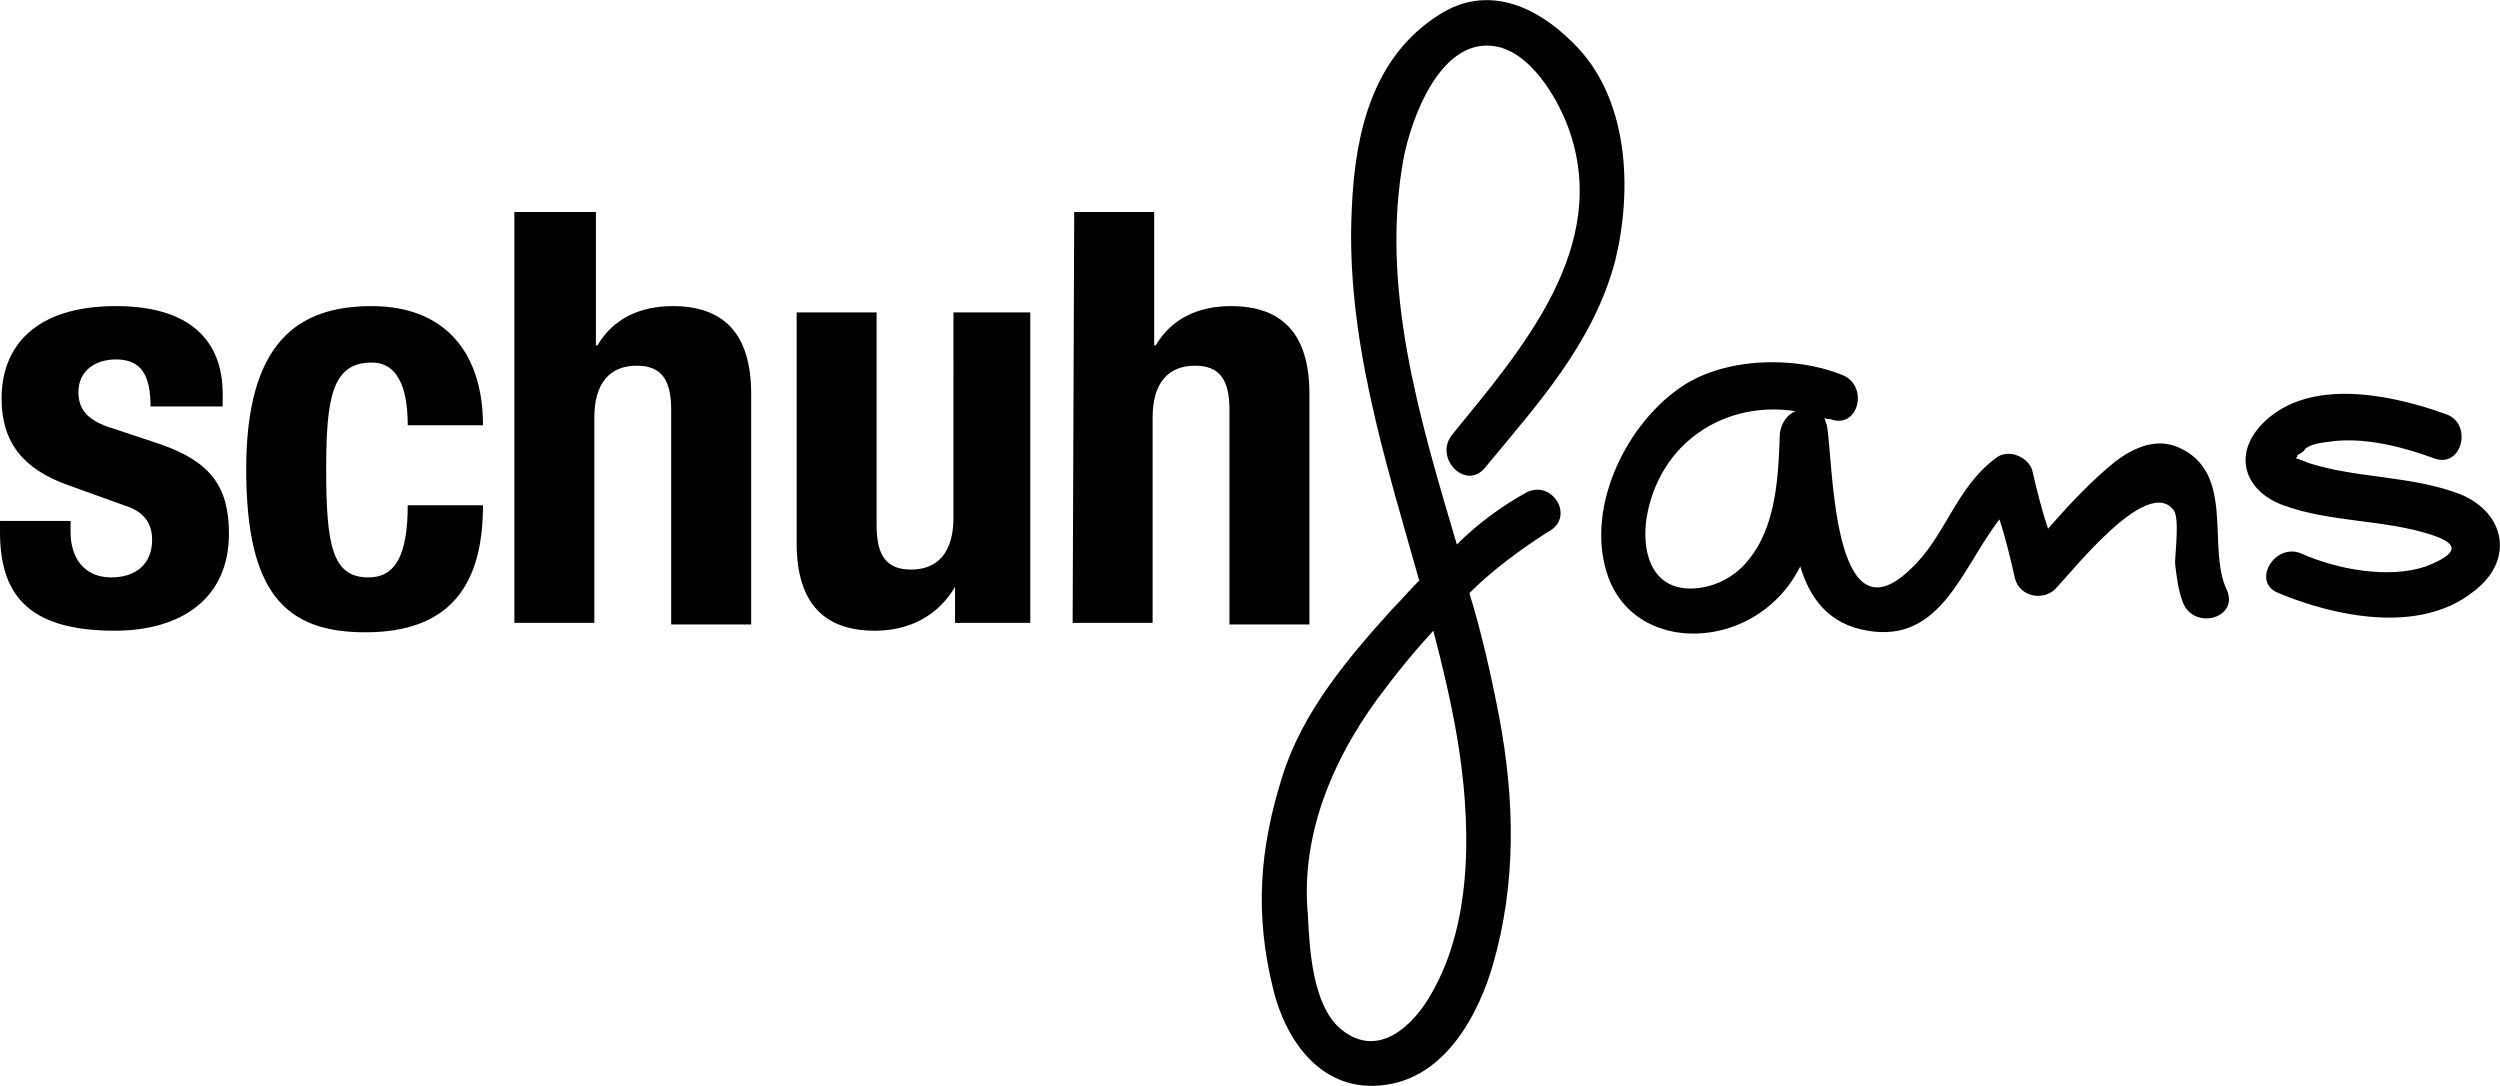
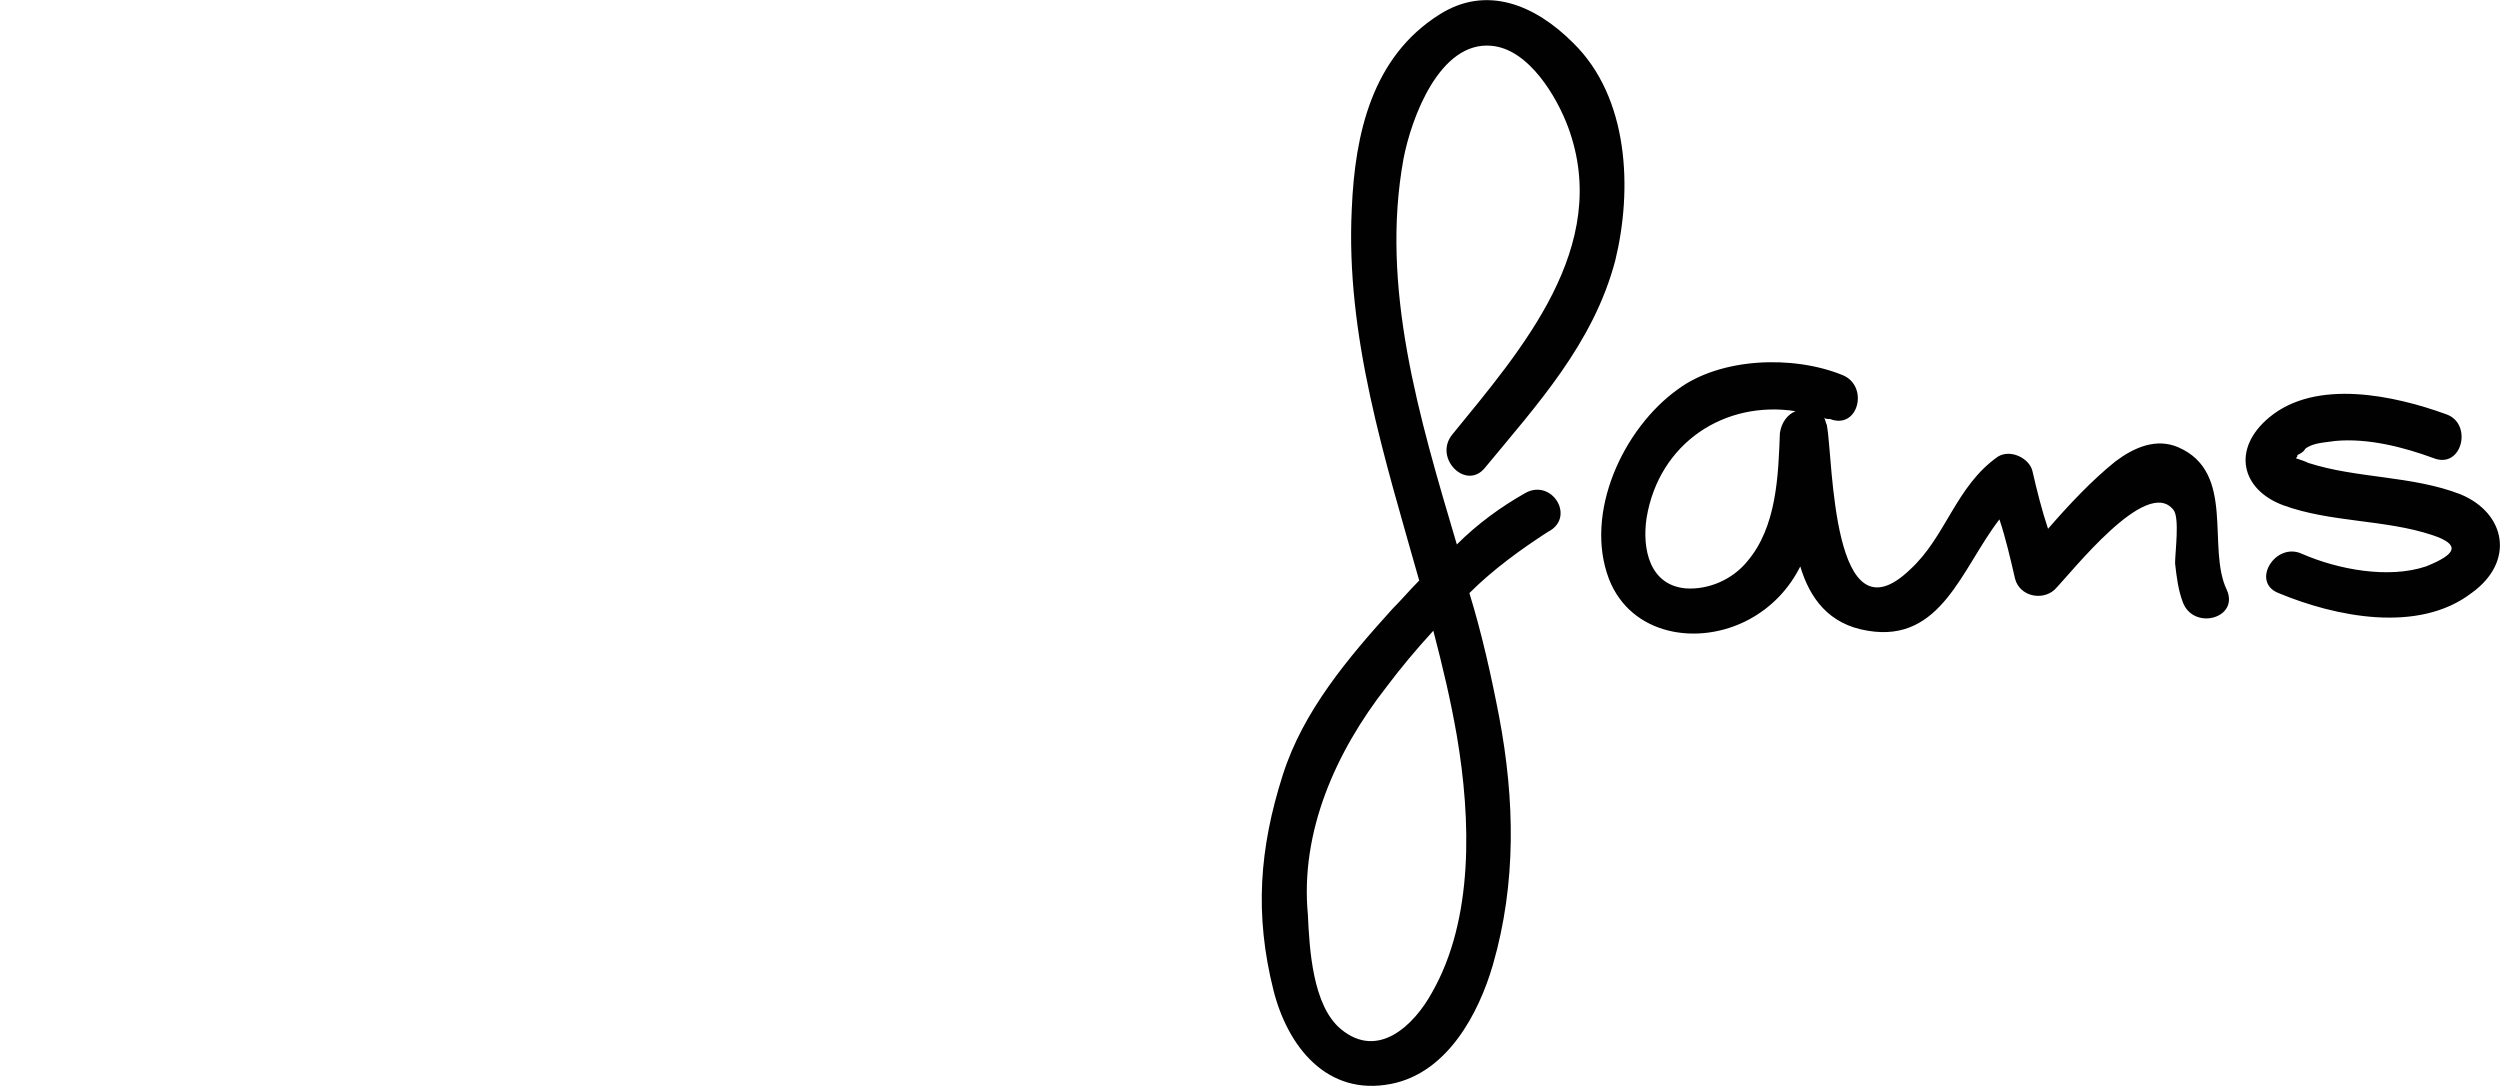
<svg xmlns="http://www.w3.org/2000/svg" version="1.1" id="Ebene_1" x="0px" y="0px" style="enable-background:new 0 0 190.1 100;" xml:space="preserve" viewBox="0 21.48 159.42 69.27">
  <style type="text/css">
	.st0{fill:#010101;}
</style>
  <g>
-     <path class="st0" d="M4.5,54.7v0.7c0,1.7,0.9,2.9,2.6,2.9c1.5,0,2.6-0.8,2.6-2.4c0-1.3-0.8-1.9-1.8-2.2l-3.6-1.3   c-2.8-1-4.2-2.7-4.2-5.5c0-3.3,2.1-5.9,7.3-5.9c4.6,0,6.8,2.1,6.8,5.6v0.8H9.6c0-2-0.6-3-2.2-3c-1.3,0-2.4,0.7-2.4,2.1   c0,1,0.5,1.8,2.2,2.3l3,1c3.2,1.1,4.4,2.7,4.4,5.7c0,4.2-3.1,6.2-7.3,6.2c-5.7,0-7.3-2.5-7.3-6.3v-0.7C0,54.7,4.5,54.7,4.5,54.7z    M26,48.6c0-1.9-0.4-4-2.3-4c-2.5,0-2.9,2.2-2.9,6.8c0,4.9,0.4,6.9,2.7,6.9c1.7,0,2.5-1.4,2.5-4.6h4.8c0,5.2-2.2,8.1-7.5,8.1   c-5.1,0-7.6-2.5-7.6-10.4c0-8.1,3.3-10.4,8-10.4s7.1,3,7.1,7.6C30.8,48.6,26,48.6,26,48.6z M32.9,35H38v8.5h0.1   c1-1.7,2.7-2.5,4.8-2.5c3.2,0,5,1.7,5,5.6v14.7h-5.1V47.6c0-2-0.7-2.8-2.2-2.8c-1.7,0-2.7,1.1-2.7,3.3v13.1h-5.1V35   C32.8,35,32.9,35,32.9,35z M60.9,58.9c-1.1,1.9-3,2.8-5.1,2.8c-3.2,0-5-1.7-5-5.6V41.4h5.1V55c0,2,0.7,2.8,2.2,2.8   c1.7,0,2.7-1.1,2.7-3.3V41.4h4.9v19.8h-4.8V58.9z M68.5,35h5.1v8.5h0.1c1-1.7,2.7-2.5,4.8-2.5c3.2,0,5,1.7,5,5.6v14.7h-5.1V47.6   c0-2-0.7-2.8-2.2-2.8c-1.7,0-2.7,1.1-2.7,3.3v13.1h-5.1C68.4,61.2,68.5,35,68.5,35z" />
    <path class="st0" d="M97.3,52.9c-1.6,0.9-3.1,2-4.4,3.3c-2.4-8.1-4.9-16.4-3.4-24.6c0.5-2.6,2.3-7.5,5.6-7.2   c2.4,0.2,4.2,3.3,4.9,5.2c2.8,7.6-3,14.2-7.4,19.6c-1.2,1.5,0.9,3.6,2.1,2.1c3.3-4,6.9-7.9,8.3-13.2c1.1-4.5,0.9-10.4-2.7-13.9   c-2.4-2.4-5.5-3.7-8.5-1.8c-4.3,2.7-5.4,7.6-5.6,12.4c-0.4,8.1,2.1,15.9,4.3,23.7c-0.6,0.6-1.1,1.2-1.7,1.8   c-2.8,3.1-5.7,6.5-7,10.6c-1.5,4.7-1.8,8.9-0.6,13.7c0.9,3.6,3.4,6.8,7.5,6c3.6-0.7,5.6-4.5,6.5-7.6c1.5-5.2,1.4-10.5,0.4-15.8   c-0.5-2.6-1.1-5.3-1.9-7.9c1.5-1.5,3.3-2.8,5-3.9C100.5,54.5,99,52,97.3,52.9z M91.3,84.8c-1.1,2-3.4,4.3-5.8,2.3   c-1.8-1.5-2-5.1-2.1-7.3c-0.5-5.3,1.8-10.4,5-14.5c0.9-1.2,1.9-2.4,3-3.6c0.6,2.3,1.1,4.4,1.5,6.7C93.8,73.7,94,80.1,91.3,84.8z    M138.9,50c-1.4-0.6-2.8,0-4,0.9c-1.5,1.2-3,2.8-4.3,4.3c-0.4-1.2-0.7-2.4-1-3.7c-0.2-0.8-1.4-1.4-2.2-0.9   c-2.7,1.9-3.3,5.1-5.6,7.2c-5,4.8-4.9-7-5.3-9.2c-0.1-0.2-0.1-0.4-0.2-0.5c0.1,0.1,0.2,0.1,0.4,0.1c1.8,0.7,2.5-2.1,0.8-2.8   c-3.2-1.3-7.8-1.1-10.5,0.9c-3.5,2.5-6,7.9-4.4,12.1c1.4,3.6,5.7,4.3,8.9,2.6c1.5-0.8,2.6-2,3.3-3.4c0.6,2,1.8,3.7,4.3,4.1   c4.7,0.8,6-4,8.4-7.1c0.4,1.2,0.7,2.5,1,3.8c0.3,1.1,1.7,1.4,2.5,0.7c1.1-1.1,5.9-7.3,7.6-5.1c0.4,0.5,0.1,2.7,0.1,3.4   c0.1,0.9,0.2,1.7,0.5,2.5c0.7,1.8,3.6,1,2.8-0.8C140.7,56.4,142.6,51.6,138.9,50z M111.4,57.3c-0.9,1.1-2.4,1.8-3.9,1.7   c-2.3-0.2-2.8-2.5-2.5-4.5c0.8-4.8,5-7.5,9.5-6.8c-0.5,0.2-0.9,0.7-1,1.4C113.4,51.8,113.3,55.1,111.4,57.3z M156.9,53   c-3.1-1.2-6.6-1-9.7-2c-0.2-0.1-0.5-0.2-0.8-0.3c0.1-0.1,0.1-0.1,0.1-0.2c0.2-0.1,0.4-0.2,0.5-0.4c0.5-0.4,1.3-0.4,1.9-0.5   c2.1-0.2,4.4,0.4,6.3,1.1c1.8,0.7,2.5-2.2,0.8-2.8c-3.3-1.2-8.3-2.3-11.3,0.2c-2.4,2-1.8,4.6,0.9,5.6c3,1.1,6.5,0.9,9.5,1.9   c1.8,0.6,1.6,1.2-0.4,2c-2.4,0.8-5.6,0.2-7.9-0.8c-1.7-0.8-3.3,1.8-1.5,2.5c3.6,1.5,8.9,2.6,12.3,0C160.4,57.3,159.8,54.2,156.9,53   L156.9,53z" />
  </g>
</svg>